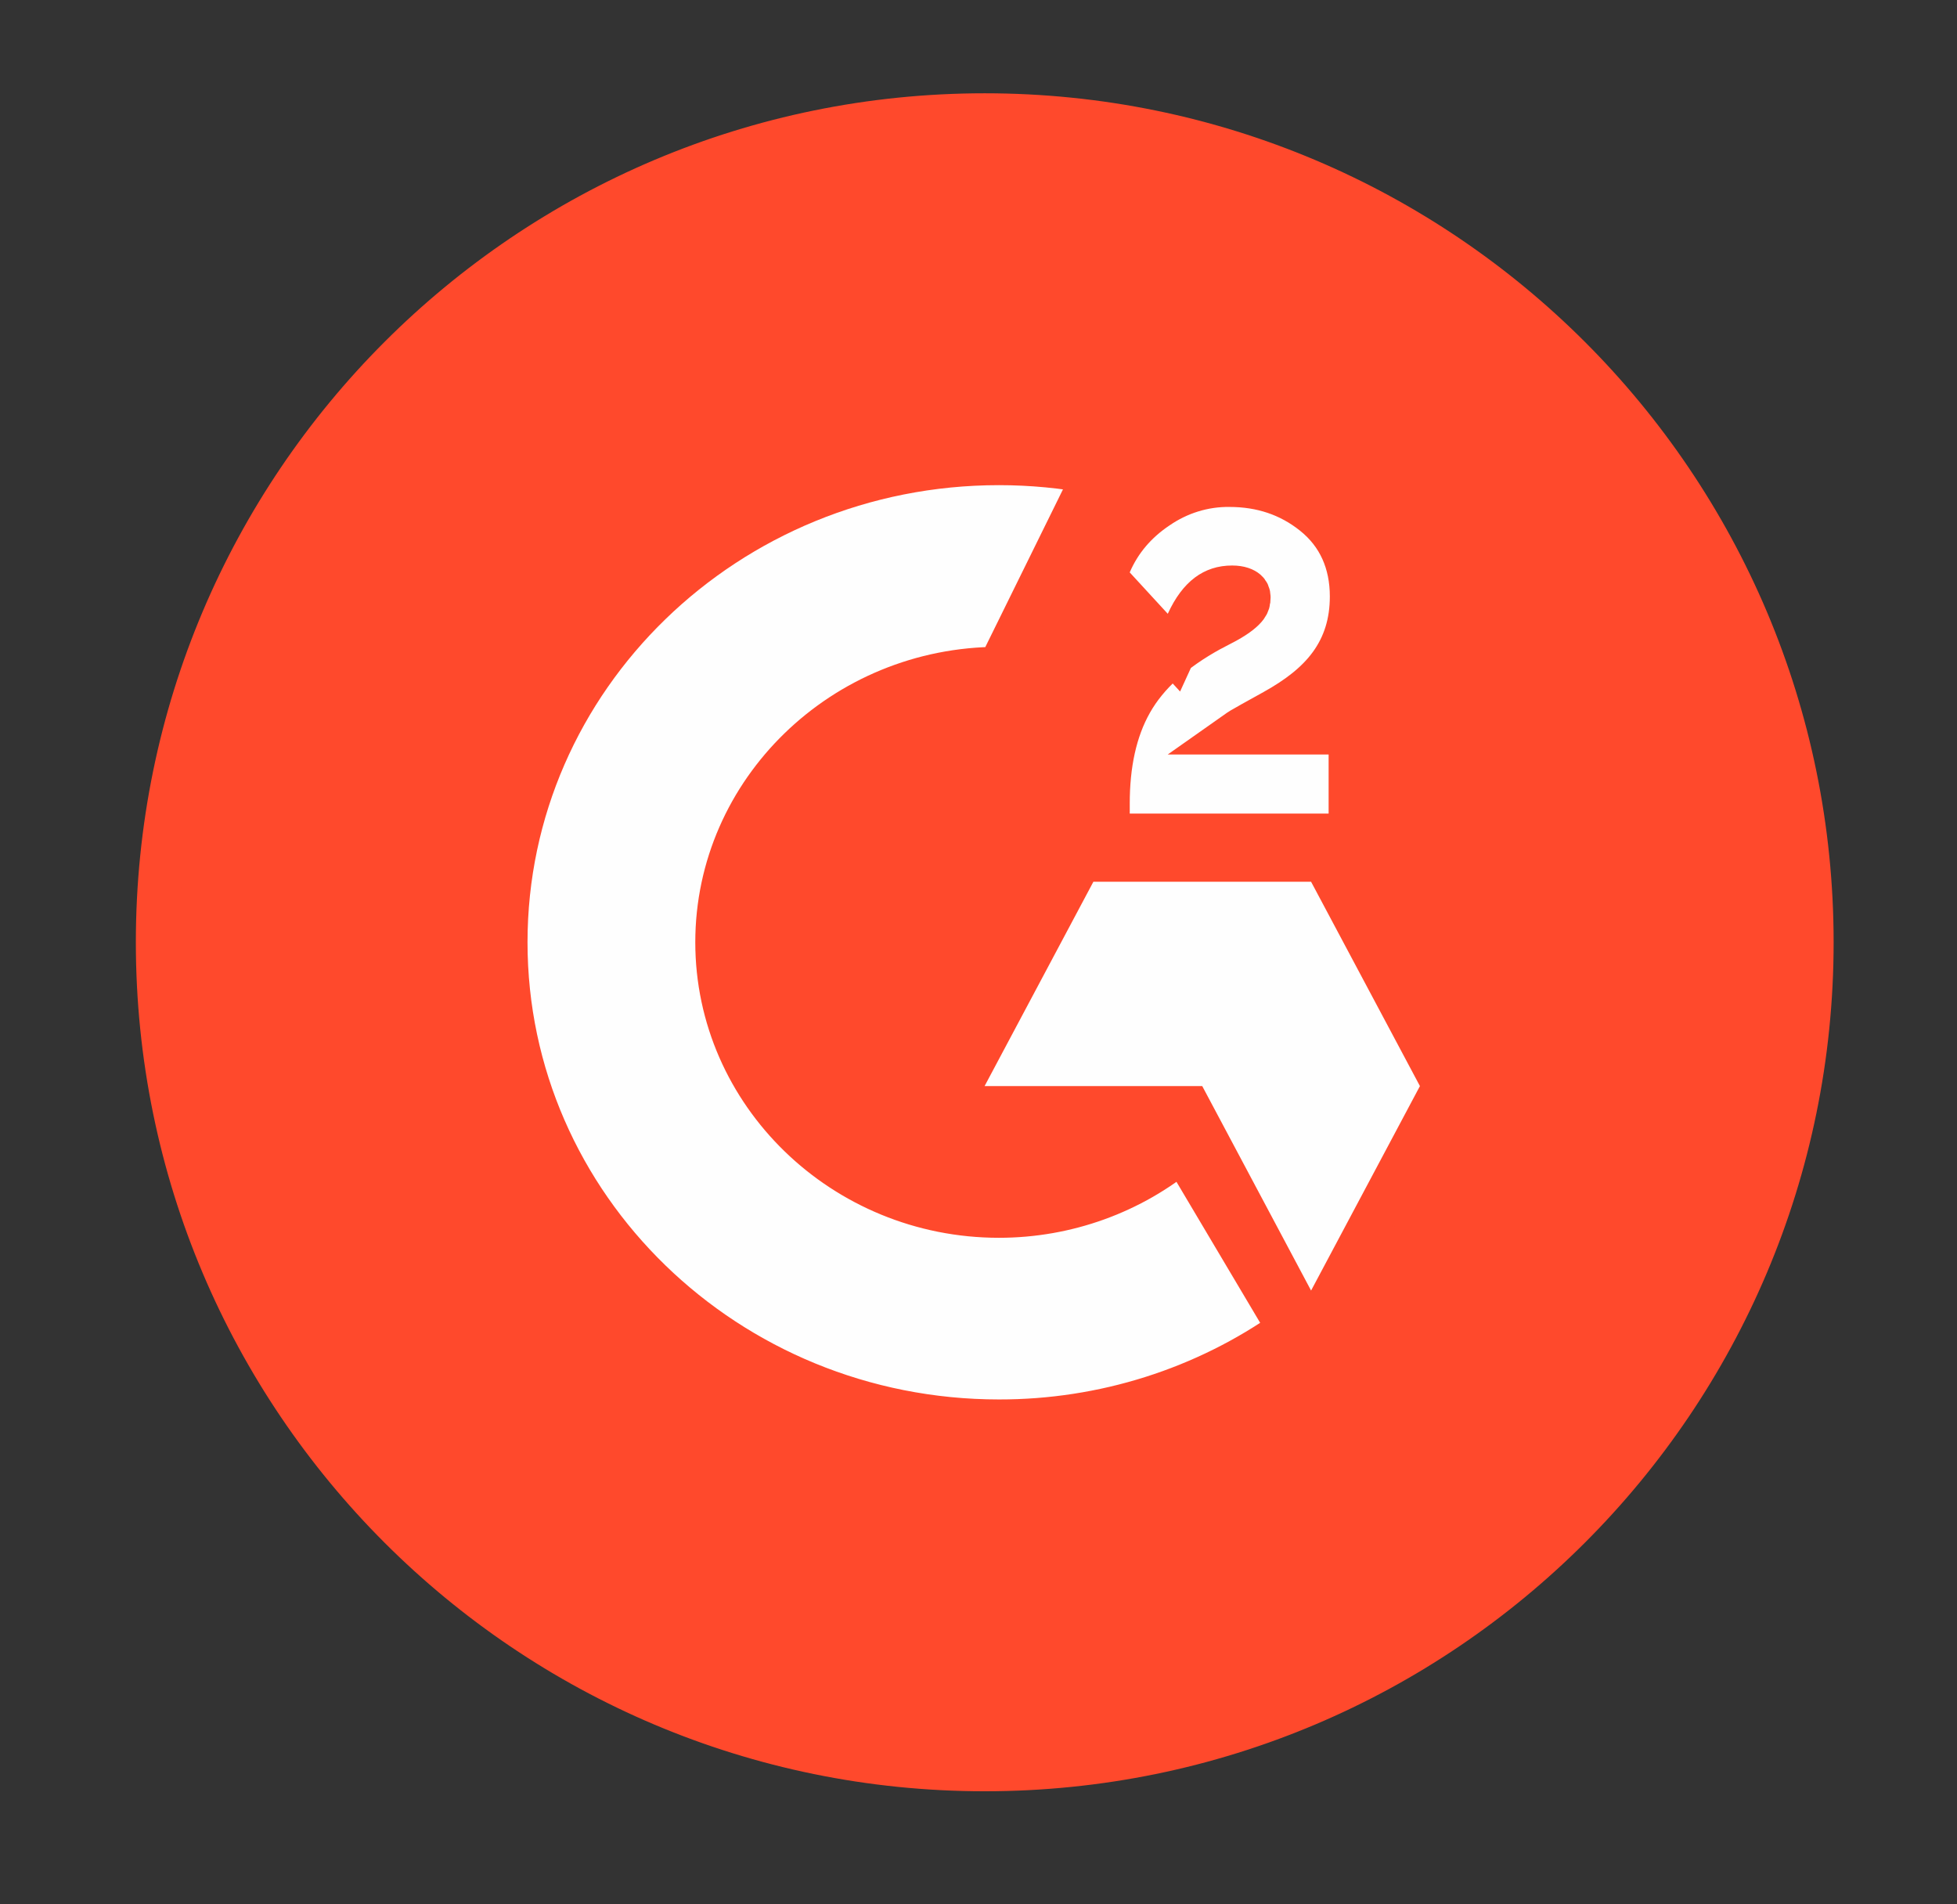
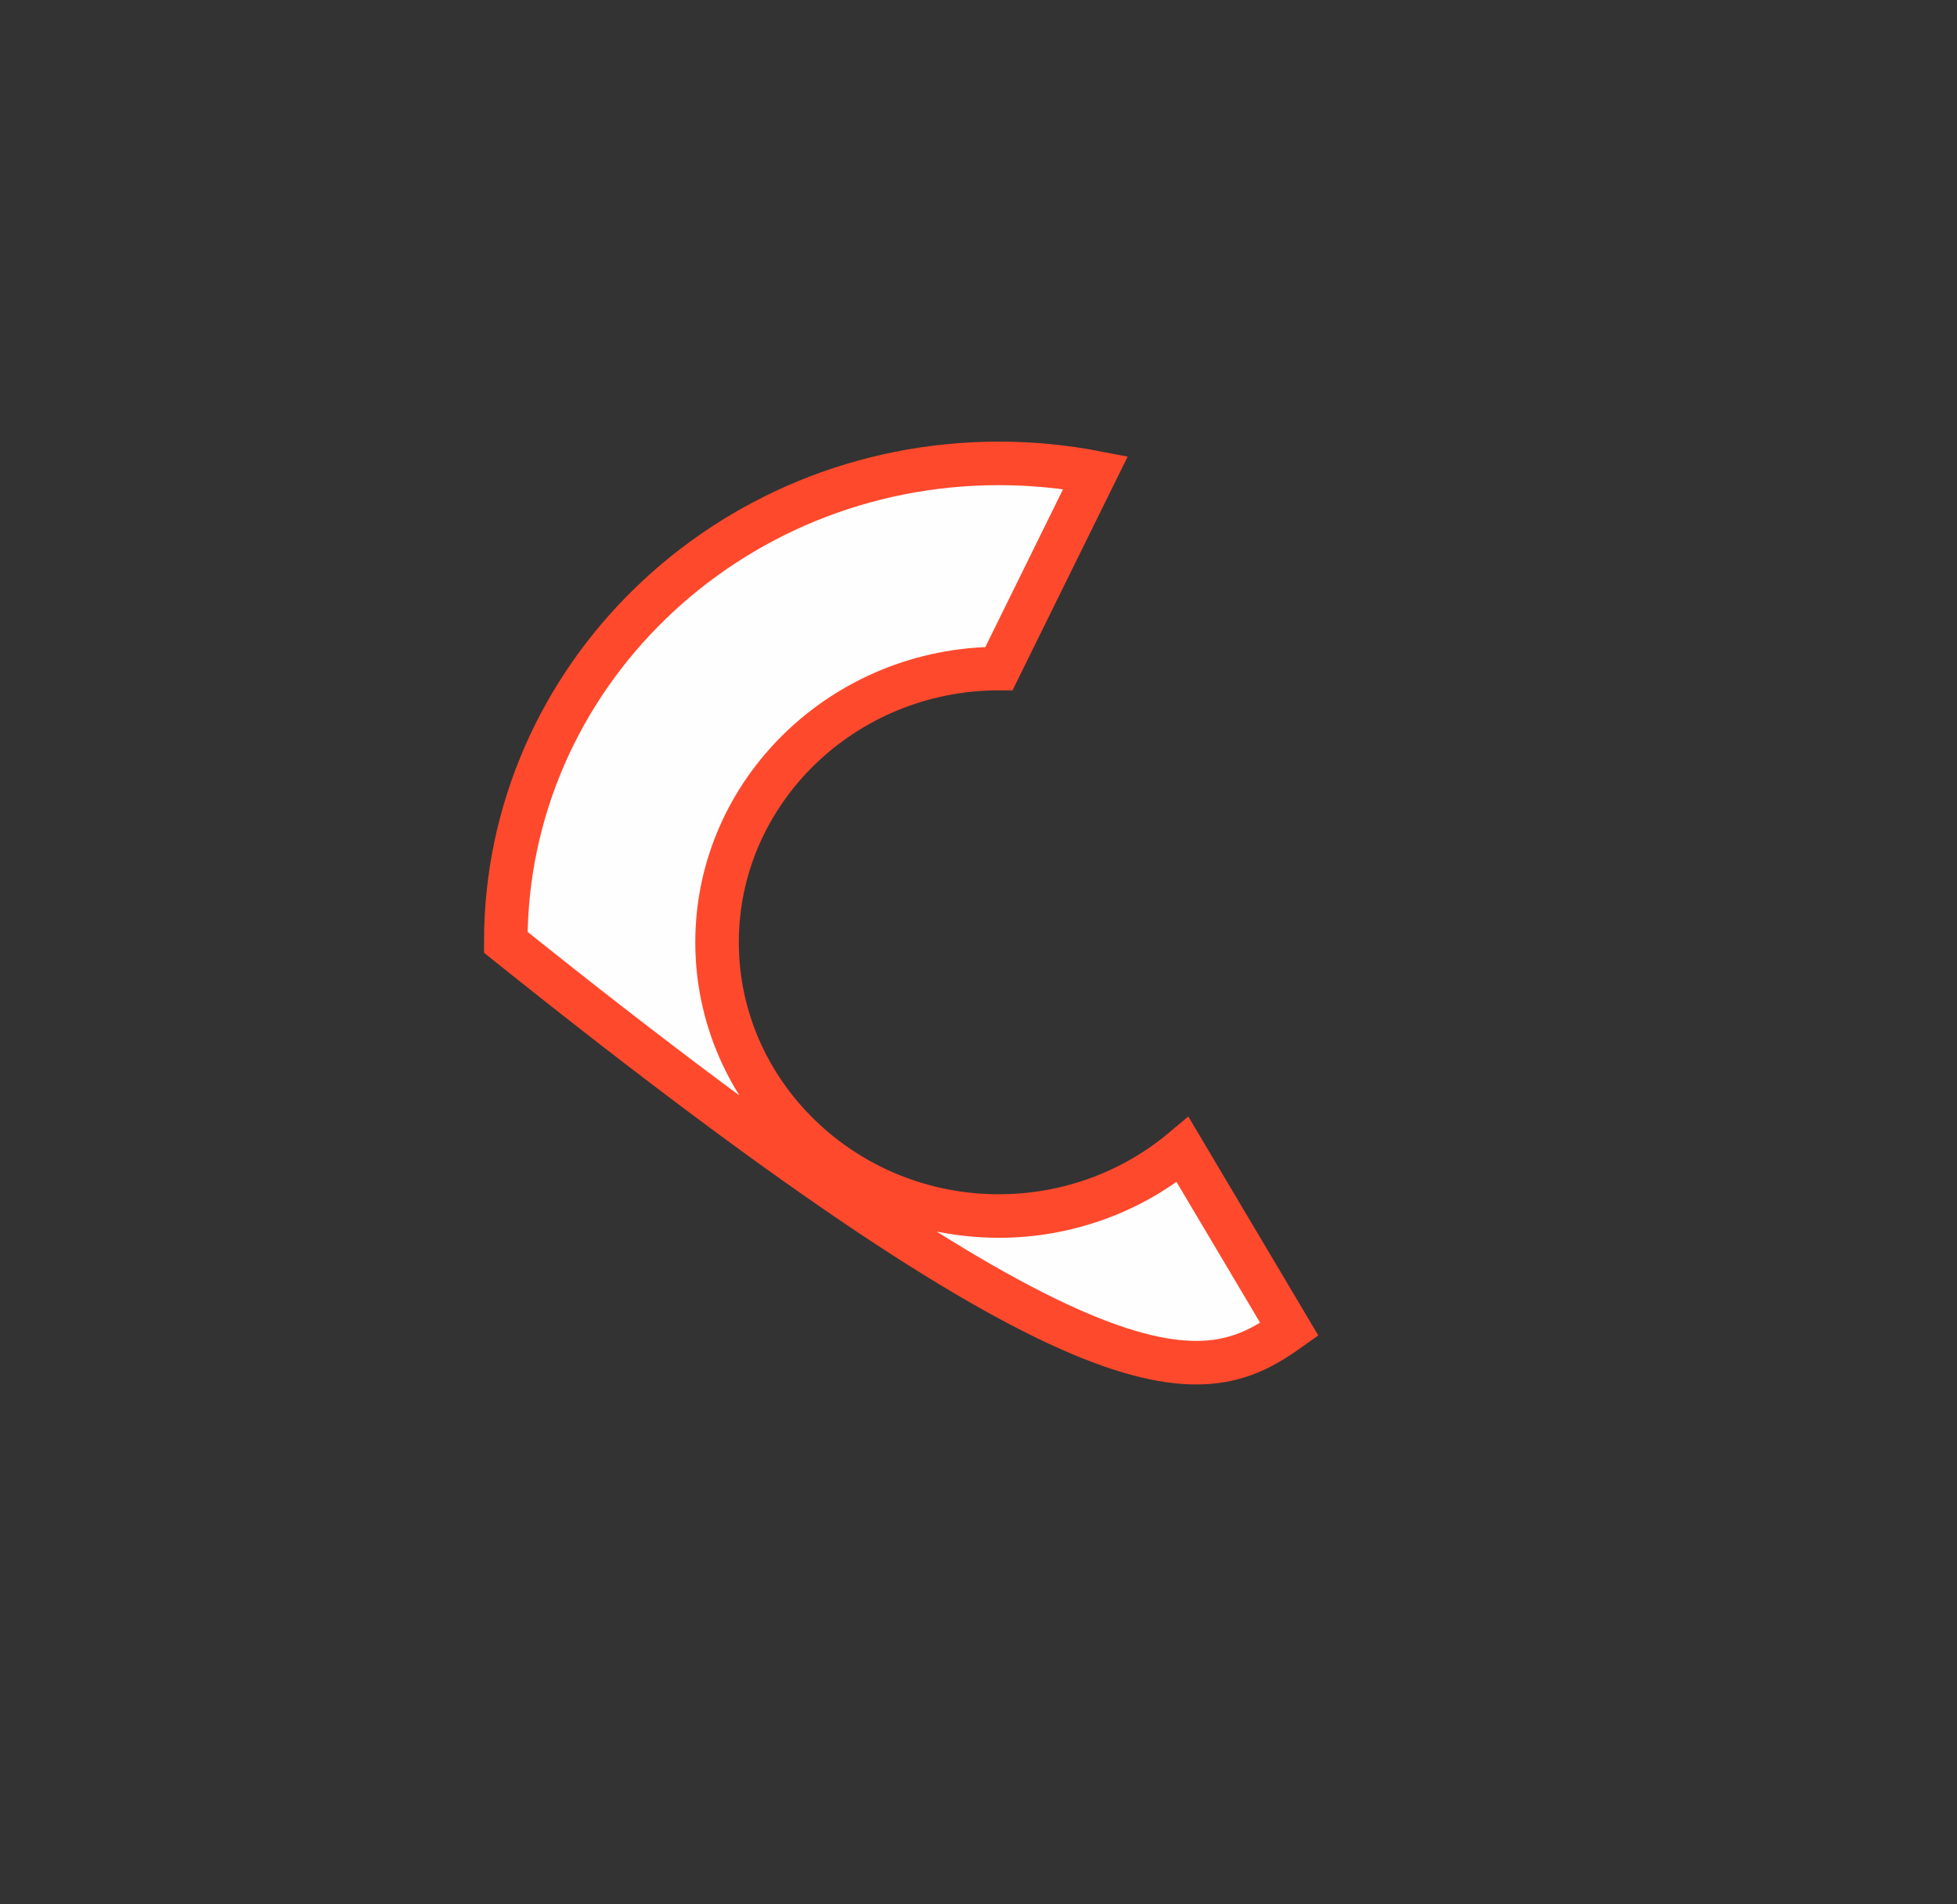
<svg xmlns="http://www.w3.org/2000/svg" width="37" height="36" viewBox="0 0 37 36" fill="none">
  <rect x="0" y="0" width="37" height="36" fill="#333333" stroke="none" />
-   <path d="M18.618 33.451C27.254 33.451 34.256 26.45 34.256 17.813C34.256 9.177 27.254 2.175 18.618 2.175C9.981 2.175 2.98 9.177 2.98 17.813C2.98 26.45 9.981 33.451 18.618 33.451Z" fill="#FF492C" stroke="#FF492C" stroke-width="0.823" />
-   <path d="M25.531 14.264V13.852H25.12H23.374C23.442 13.804 23.526 13.753 23.63 13.696L23.631 13.696L24.087 13.443C24.523 13.201 24.895 12.924 25.155 12.566C25.422 12.198 25.554 11.773 25.554 11.275C25.554 10.636 25.319 10.096 24.835 9.71C24.381 9.347 23.848 9.172 23.245 9.172C22.759 9.166 22.284 9.314 21.879 9.593C21.479 9.861 21.172 10.214 20.981 10.658L20.876 10.902L21.056 11.099L21.775 11.881L22.195 12.338L22.453 11.774C22.573 11.511 22.706 11.346 22.838 11.247C22.965 11.152 23.111 11.102 23.295 11.102C23.446 11.102 23.526 11.144 23.561 11.174C23.591 11.2 23.611 11.234 23.611 11.294C23.611 11.368 23.597 11.412 23.56 11.463C23.512 11.527 23.408 11.624 23.176 11.752L22.885 11.905L22.878 11.908C22.198 12.282 21.688 12.73 21.382 13.273C21.081 13.806 20.948 14.453 20.948 15.191V15.381V15.792H21.36H25.12H25.531V15.381V14.264ZM25.151 16.475L25.035 16.257H24.788H20.673H20.426L20.309 16.475L18.252 20.338L17.93 20.943H18.615H22.483L24.425 24.591L24.788 25.273L25.151 24.591L27.209 20.725L27.312 20.531L27.209 20.338L25.151 16.475Z" fill="#FEFEFE" />
-   <path d="M24.835 9.71C25.319 10.096 25.554 10.636 25.554 11.275C25.554 11.773 25.422 12.198 25.155 12.566C24.895 12.924 24.523 13.201 24.087 13.443L23.631 13.696L23.63 13.696C23.526 13.753 23.442 13.804 23.374 13.852H25.12H25.531V14.264V15.381V15.792H25.12H21.36H20.948V15.381V15.191C20.948 14.453 21.081 13.806 21.382 13.273C21.688 12.73 22.198 12.282 22.878 11.908L22.885 11.905L23.176 11.752C23.408 11.624 23.512 11.527 23.56 11.463C23.597 11.412 23.611 11.368 23.611 11.294C23.611 11.234 23.591 11.2 23.561 11.174C23.526 11.144 23.446 11.102 23.295 11.102C23.111 11.102 22.965 11.152 22.838 11.247C22.706 11.346 22.573 11.511 22.453 11.774L22.195 12.338L21.775 11.881L21.056 11.099L20.876 10.902L20.981 10.658C21.172 10.214 21.479 9.861 21.879 9.593C22.284 9.314 22.759 9.166 23.245 9.172C23.848 9.172 24.381 9.347 24.835 9.71ZM24.835 9.71L24.581 10.028M25.151 16.475L25.035 16.257H24.788H20.673H20.426L20.309 16.475L18.252 20.338L17.93 20.943H18.615H22.483L24.425 24.591L24.788 25.273L25.151 24.591L27.209 20.725L27.312 20.531L27.209 20.338L25.151 16.475Z" stroke="#FF492C" stroke-width="0.823" />
-   <path d="M18.887 22.988C15.95 22.988 13.557 20.665 13.557 17.813C13.557 14.961 15.95 12.639 18.887 12.639L20.712 8.934C20.111 8.818 19.5 8.76 18.887 8.76C13.737 8.76 9.562 12.813 9.562 17.813C9.562 22.814 13.737 26.867 18.887 26.867C20.861 26.87 22.784 26.262 24.377 25.13L22.36 21.733C21.395 22.542 20.163 22.988 18.887 22.988Z" fill="#FEFEFE" stroke="#FF492C" stroke-width="0.823" />
+   <path d="M18.887 22.988C15.95 22.988 13.557 20.665 13.557 17.813C13.557 14.961 15.95 12.639 18.887 12.639L20.712 8.934C20.111 8.818 19.5 8.76 18.887 8.76C13.737 8.76 9.562 12.813 9.562 17.813C20.861 26.87 22.784 26.262 24.377 25.13L22.36 21.733C21.395 22.542 20.163 22.988 18.887 22.988Z" fill="#FEFEFE" stroke="#FF492C" stroke-width="0.823" />
</svg>